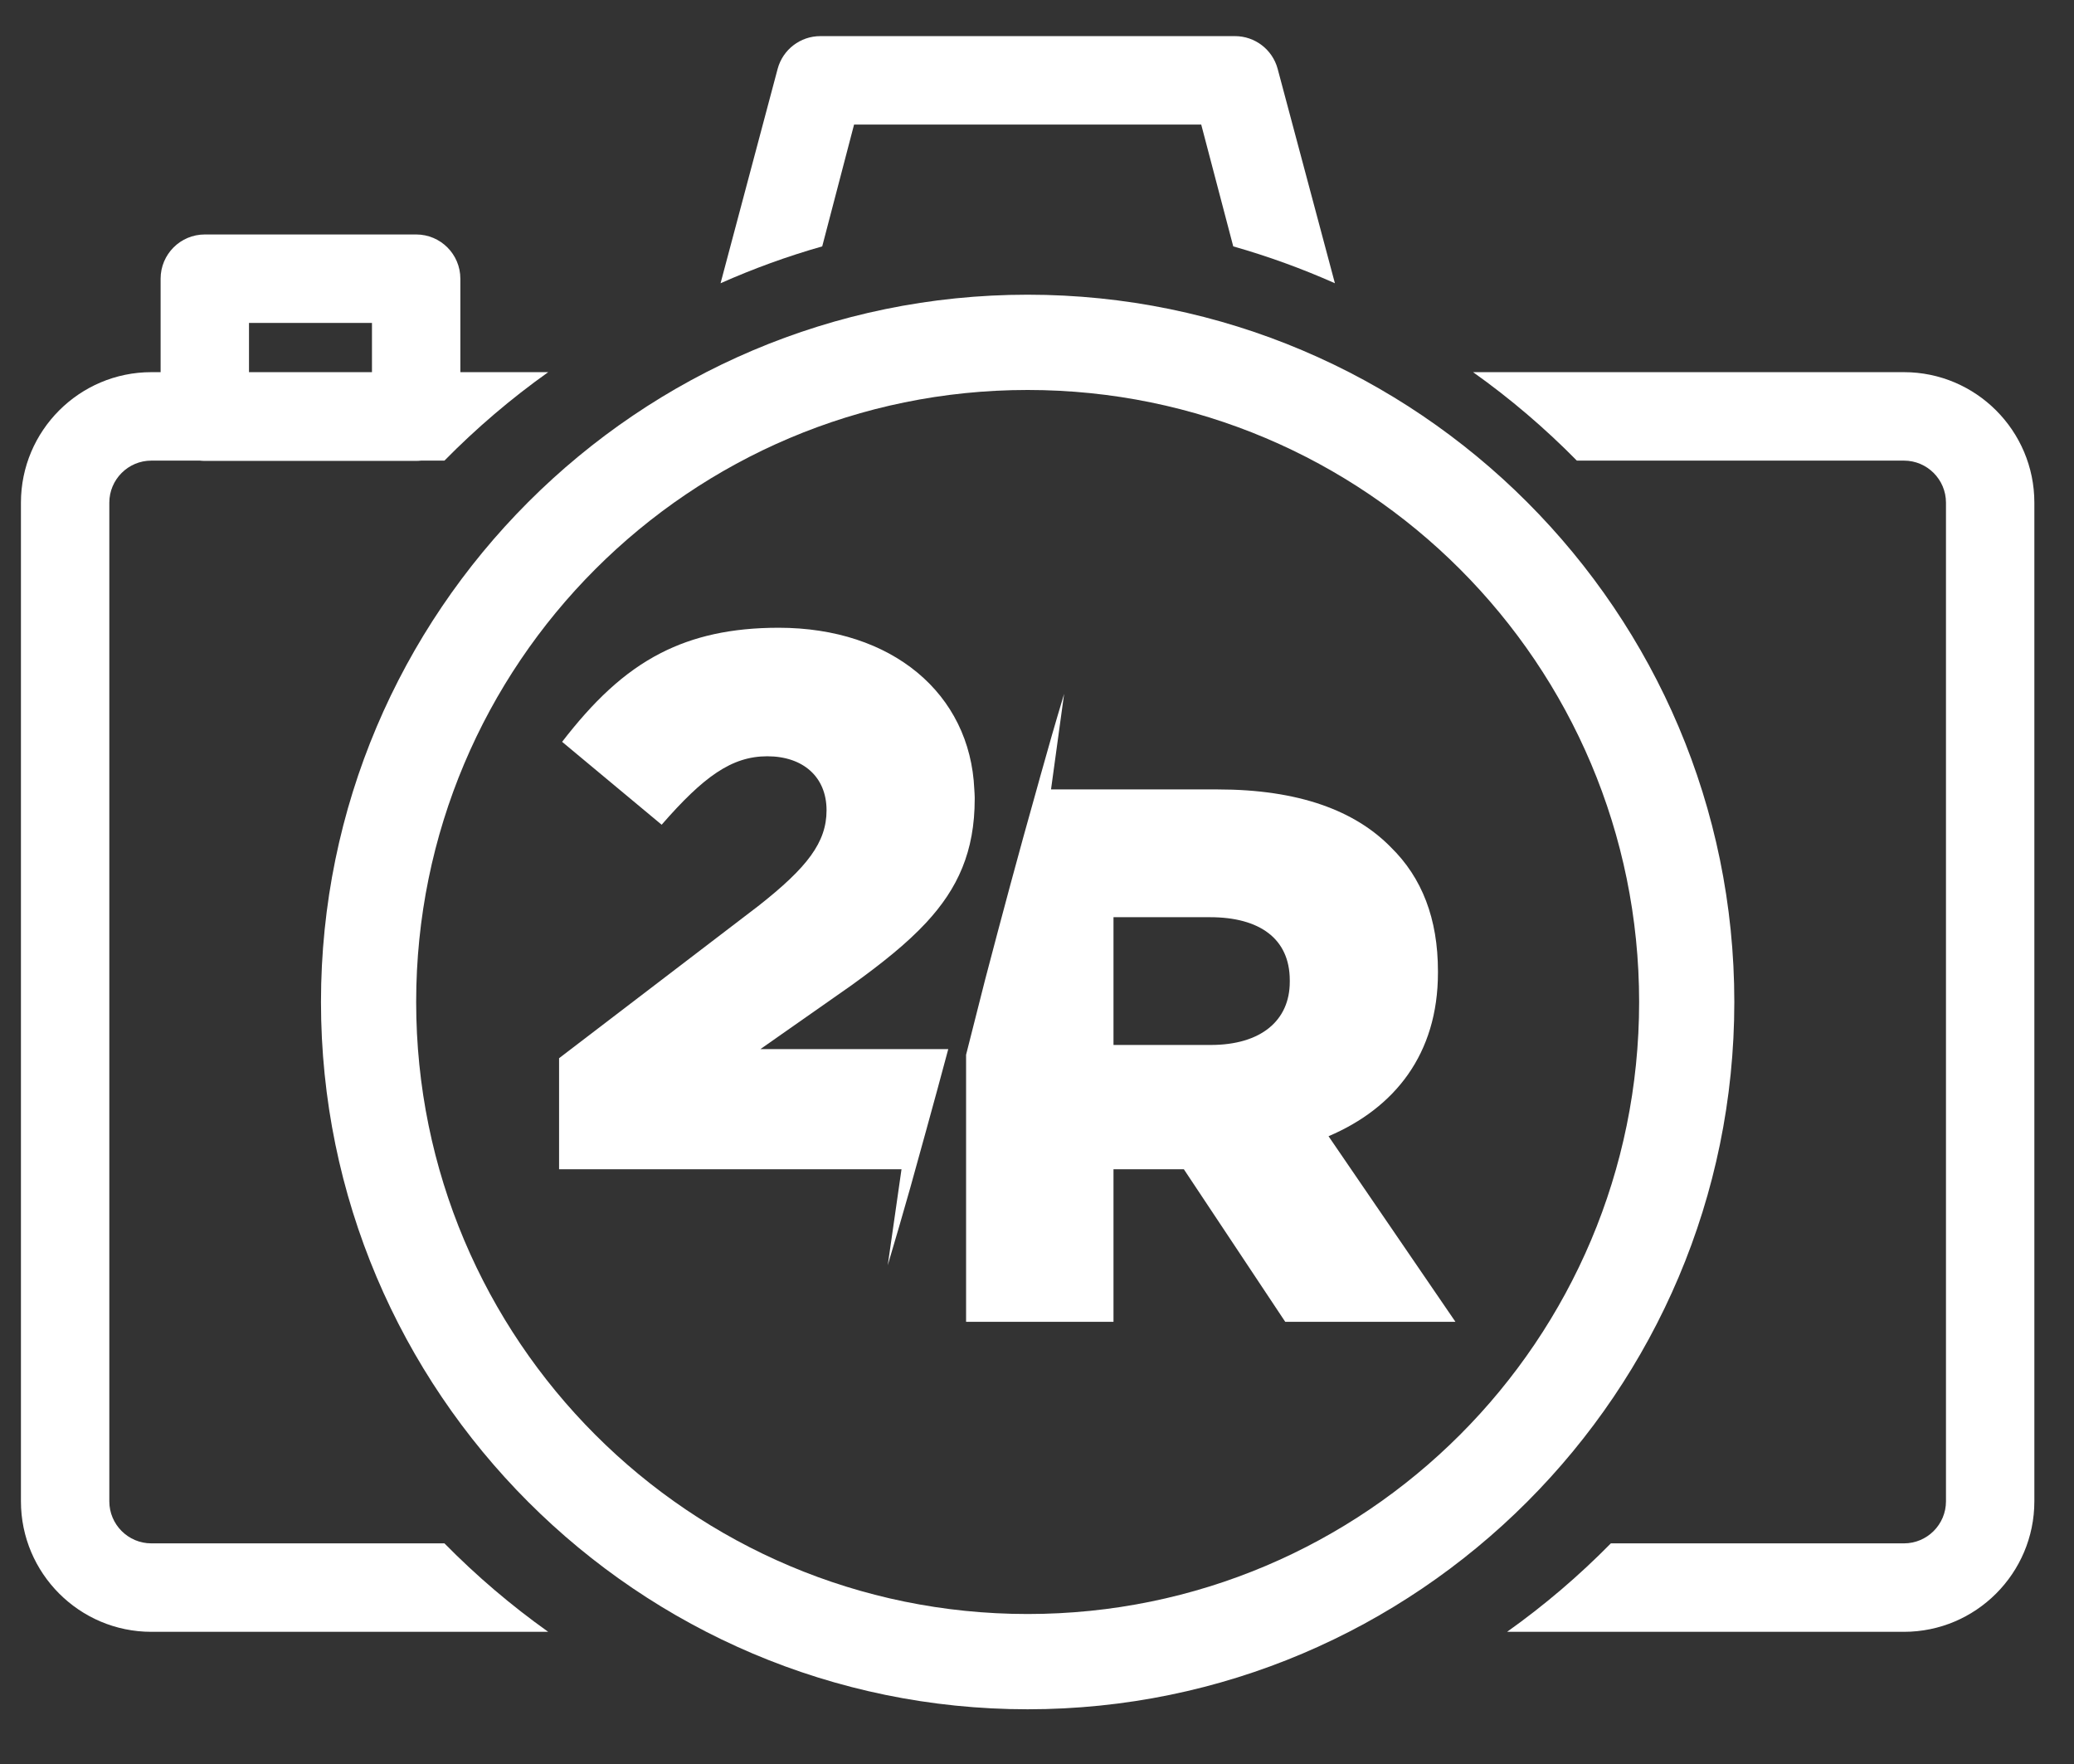
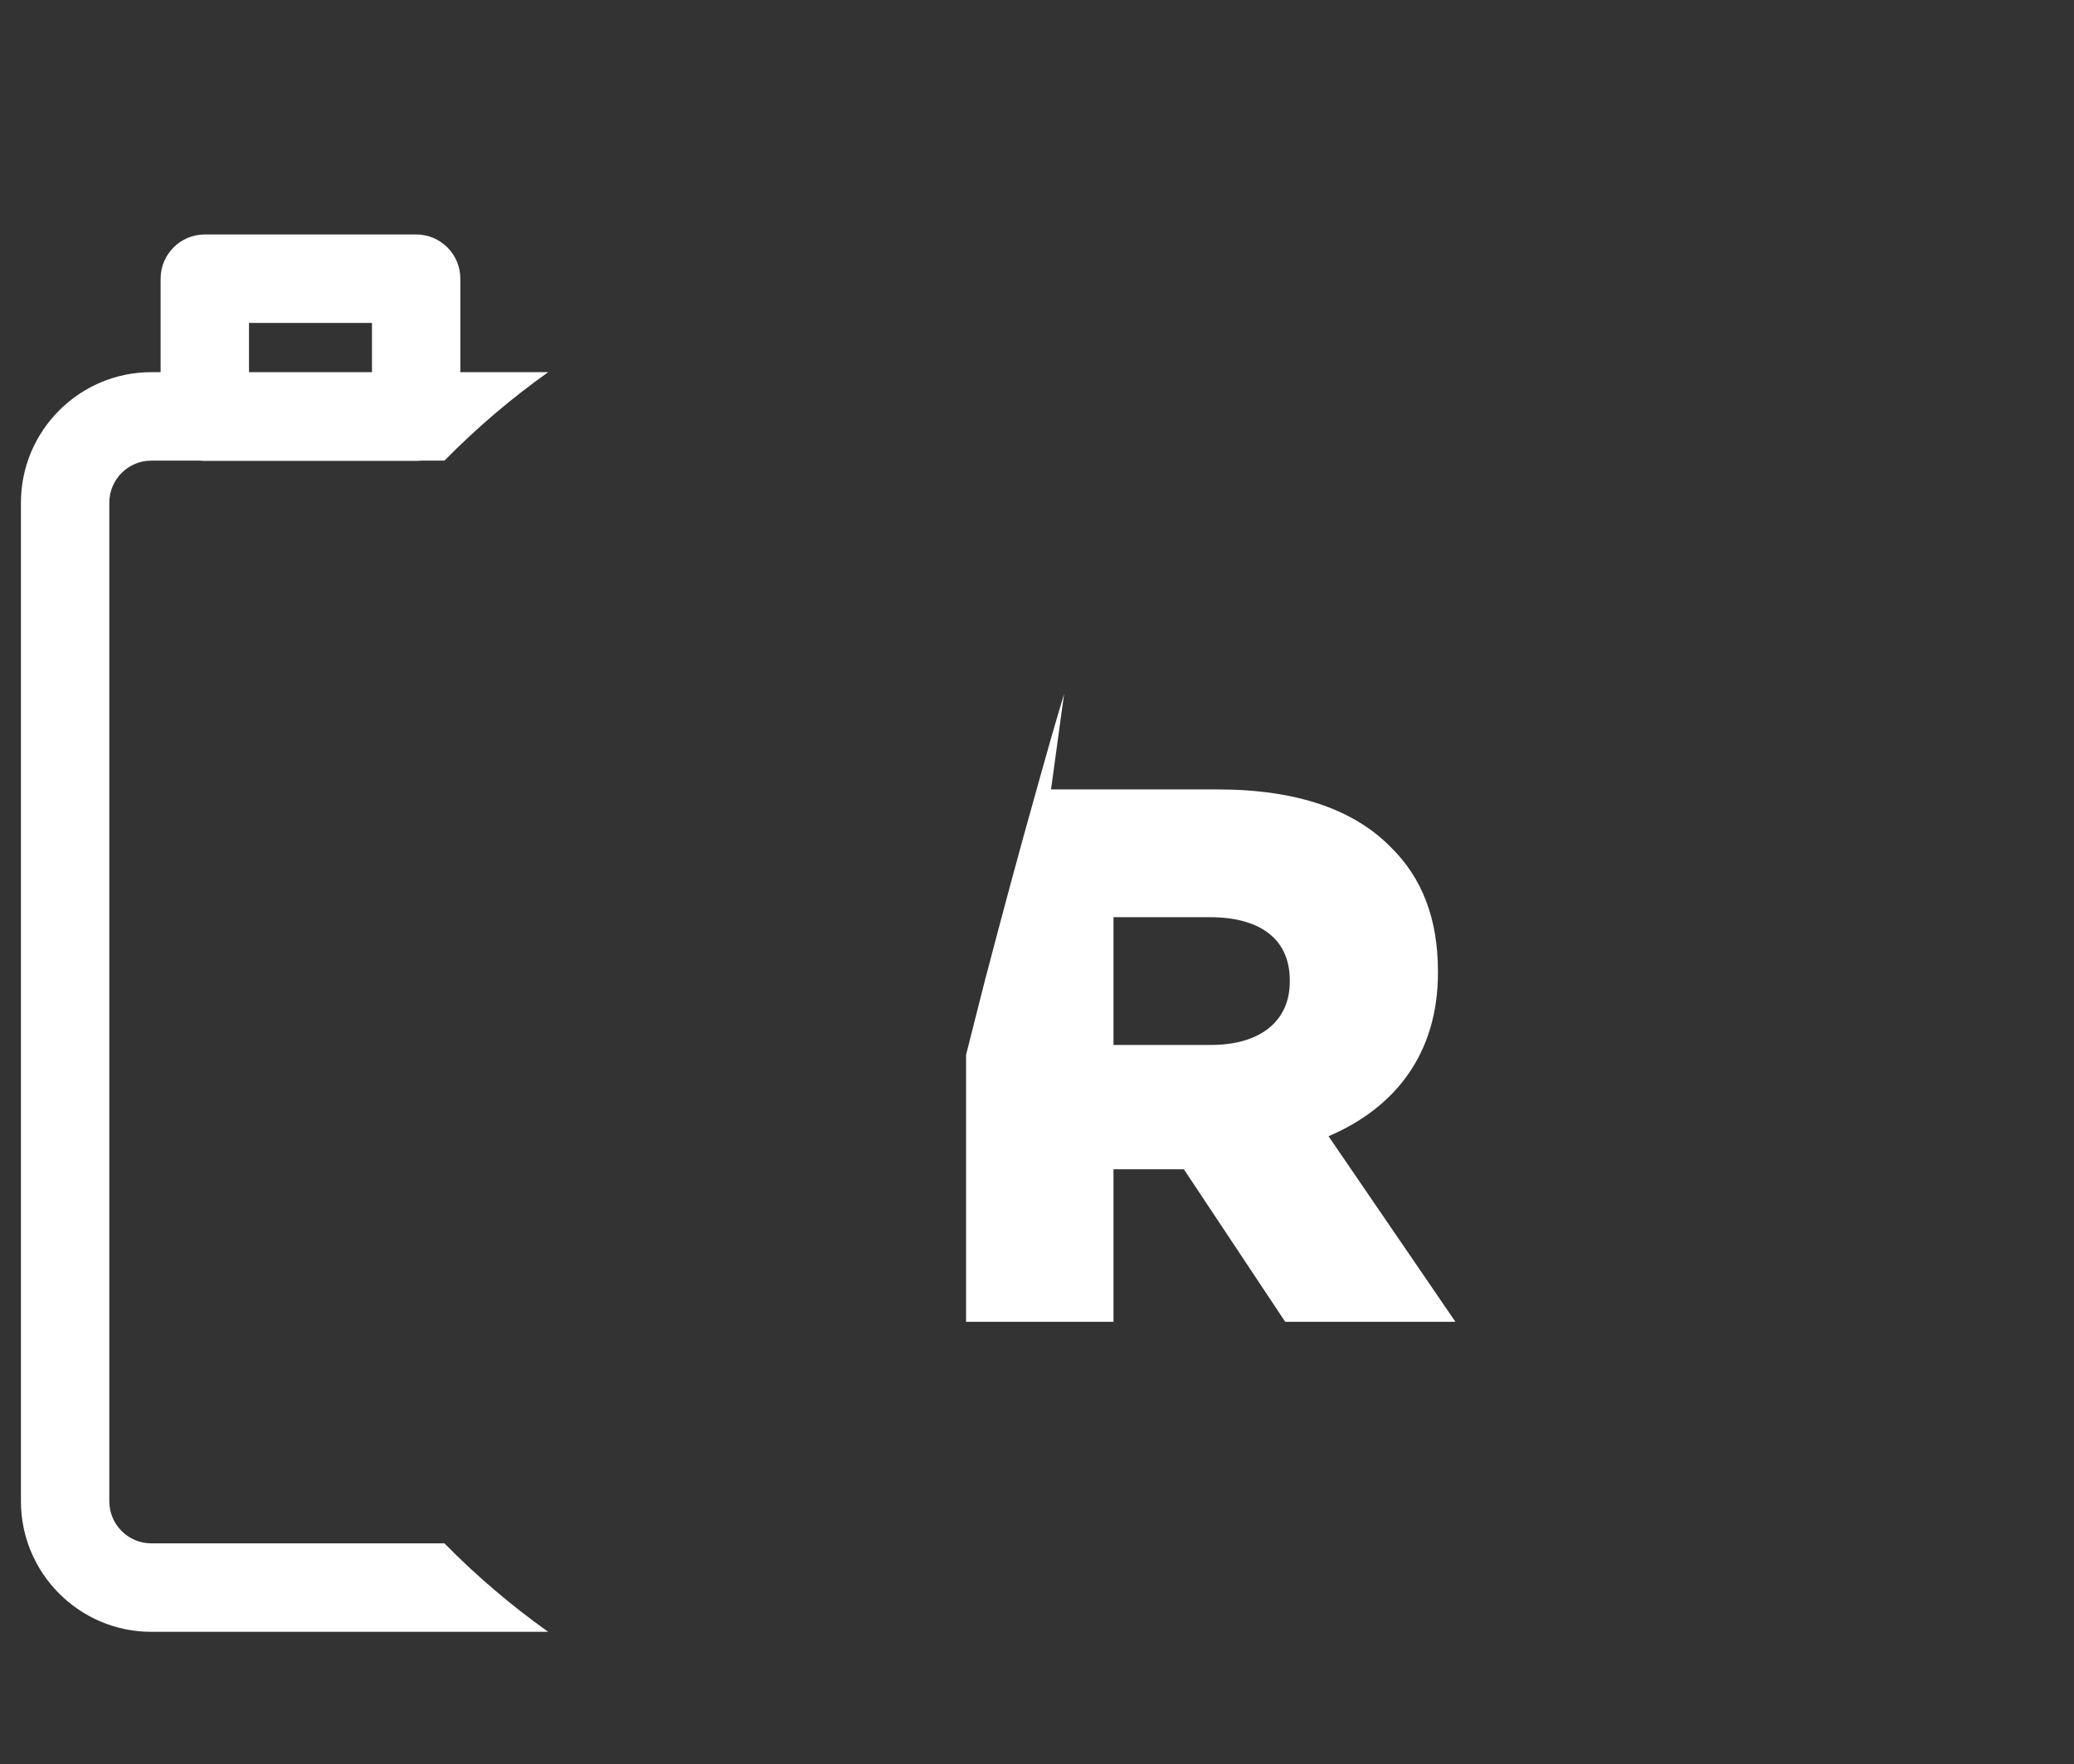
<svg xmlns="http://www.w3.org/2000/svg" xmlns:ns1="http://www.serif.com/" width="100%" height="100%" viewBox="0 0 341 290" version="1.1" xml:space="preserve" style="fill-rule:evenodd;clip-rule:evenodd;stroke-linejoin:round;stroke-miterlimit:2;">
  <rect x="0" y="0" width="341" height="290" fill="#333333" stroke="none" />
  <g id="Tavola-da-disegno1" ns1:id="Tavola da disegno1" transform="matrix(0.865,0,0,0.749,-189.316,-75.51)">
-     <rect x="218.852" y="100.875" width="393.137" height="386.728" style="fill:none;" />
    <g id="Livello-1" ns1:id="Livello 1" transform="matrix(1.156,0,0,1.336,-71.869,-63.115)">
      <g transform="matrix(1,0,0,1,0,-43.278)">
        <path d="M292.439,219.031L312.659,219.031L312.659,227.118L292.439,227.118L292.439,219.031ZM324.576,419.527L276.381,419.527C272.572,419.527 269.473,416.428 269.473,412.619L269.473,248.559C269.473,244.75 272.572,241.651 276.381,241.651L284.367,241.651C284.632,241.68 284.9,241.698 285.173,241.698L319.926,241.698C320.198,241.698 320.467,241.68 320.732,241.651L324.576,241.651C329.821,236.326 335.528,231.457 341.639,227.119L327.192,227.119L327.192,211.765C327.192,207.752 323.939,204.499 319.926,204.499L285.173,204.499C281.16,204.499 277.907,207.752 277.907,211.765L277.907,227.119L276.381,227.119C264.558,227.119 254.94,236.736 254.94,248.559L254.94,412.619C254.94,424.441 264.558,434.059 276.381,434.059L341.638,434.059C335.528,429.721 329.821,424.852 324.576,419.527" style="fill:white;fill-rule:nonzero;" />
      </g>
      <g transform="matrix(1,0,0,1,564.56,390.781)">
-         <path d="M0,-206.94L-70.848,-206.94C-64.737,-202.602 -59.03,-197.733 -53.785,-192.408L0,-192.408C3.809,-192.408 6.908,-189.309 6.908,-185.5L6.908,-21.44C6.908,-17.63 3.809,-14.532 0,-14.532L-48.195,-14.532C-53.44,-9.207 -59.147,-4.337 -65.258,0L0,0C11.822,0 21.44,-9.618 21.44,-21.44L21.44,-185.5C21.44,-197.322 11.822,-206.94 0,-206.94" style="fill:white;fill-rule:nonzero;" />
-       </g>
+         </g>
      <g transform="matrix(1,0,0,1,391.929,154.701)">
-         <path d="M0,-11.532L57.083,-11.532L62.347,8.477C68.096,10.108 73.675,12.141 79.063,14.533L69.643,-20.71C68.782,-23.871 65.909,-26.065 62.633,-26.065L-5.55,-26.065C-8.827,-26.065 -11.699,-23.871 -12.56,-20.71L-21.952,14.532C-16.565,12.141 -10.985,10.108 -5.237,8.477L0,-11.532Z" style="fill:white;fill-rule:nonzero;" />
-       </g>
+         </g>
      <g transform="matrix(1,0,0,1,319.926,287.311)">
-         <path d="M0,0C0,-55.529 45.015,-100.544 100.544,-100.544C156.073,-100.544 201.088,-55.529 201.088,0C201.088,55.529 156.073,100.544 100.544,100.544C45.015,100.544 0,55.529 0,0M216.739,0C216.739,-64.07 164.614,-116.195 100.544,-116.195C36.474,-116.195 -15.65,-64.07 -15.65,0C-15.65,64.07 36.474,116.195 100.544,116.195C164.614,116.195 216.739,64.07 216.739,0" style="fill:white;fill-rule:nonzero;" />
-       </g>
+         </g>
      <g transform="matrix(1,0,0,1,463.571,292.534)">
        <path d="M0,-8.534C0,-2.162 -4.747,1.836 -12.993,1.836L-28.985,1.836L-28.985,-19.153L-13.119,-19.153C-4.997,-19.153 0,-15.655 0,-8.784L0,-8.534ZM24.363,-10.033L24.363,-10.283C24.363,-18.904 21.739,-25.651 16.617,-30.648C10.745,-36.645 1.499,-40.144 -11.869,-40.144L-39.257,-40.144L-37.103,-55.848C-38.716,-50.489 -39.511,-47.692 -41.021,-42.306C-41.228,-41.587 -41.418,-40.864 -41.621,-40.144C-44.558,-29.763 -47.348,-19.344 -50.088,-8.911C-51.065,-5.106 -52.025,-1.296 -52.987,2.513C-53.066,2.824 -53.146,3.135 -53.224,3.445L-53.224,47.314L-28.985,47.314L-28.985,22.254L-17.417,22.254L-0.749,47.314L27.237,47.314L23.98,42.556L6.372,16.83C17.242,12.207 24.363,3.336 24.363,-10.033" style="fill:white;fill-rule:nonzero;" />
      </g>
      <g transform="matrix(1,0,0,1,377.658,309.445)">
-         <path d="M0,-62.5C5.872,-62.5 9.746,-59.126 9.746,-53.629C9.746,-48.382 6.621,-44.259 -1.5,-37.887L-34.233,-12.899L-34.233,5.342L22.072,5.342L19.808,21.115C21.06,16.893 22.31,12.669 23.5,8.43C23.793,7.403 24.066,6.37 24.356,5.342C24.956,3.216 25.539,1.086 26.126,-1.043C27.354,-5.491 28.571,-9.94 29.76,-14.398L-1.124,-14.398L13.868,-24.893C18.818,-28.463 22.928,-31.726 26.126,-35.169C31.325,-40.765 34.108,-46.841 34.108,-55.503L34.108,-55.753C34.108,-56.196 34.062,-56.62 34.042,-57.056C33.362,-72.833 20.476,-83.615 1.874,-83.615C-5.977,-83.615 -12.163,-82.184 -17.483,-79.467C-23.677,-76.305 -28.693,-71.393 -33.734,-64.874L-30.249,-61.974L-17.367,-51.256C-10.496,-59.126 -5.873,-62.5 0,-62.5" style="fill:white;fill-rule:nonzero;" />
-       </g>
+         </g>
    </g>
  </g>
</svg>